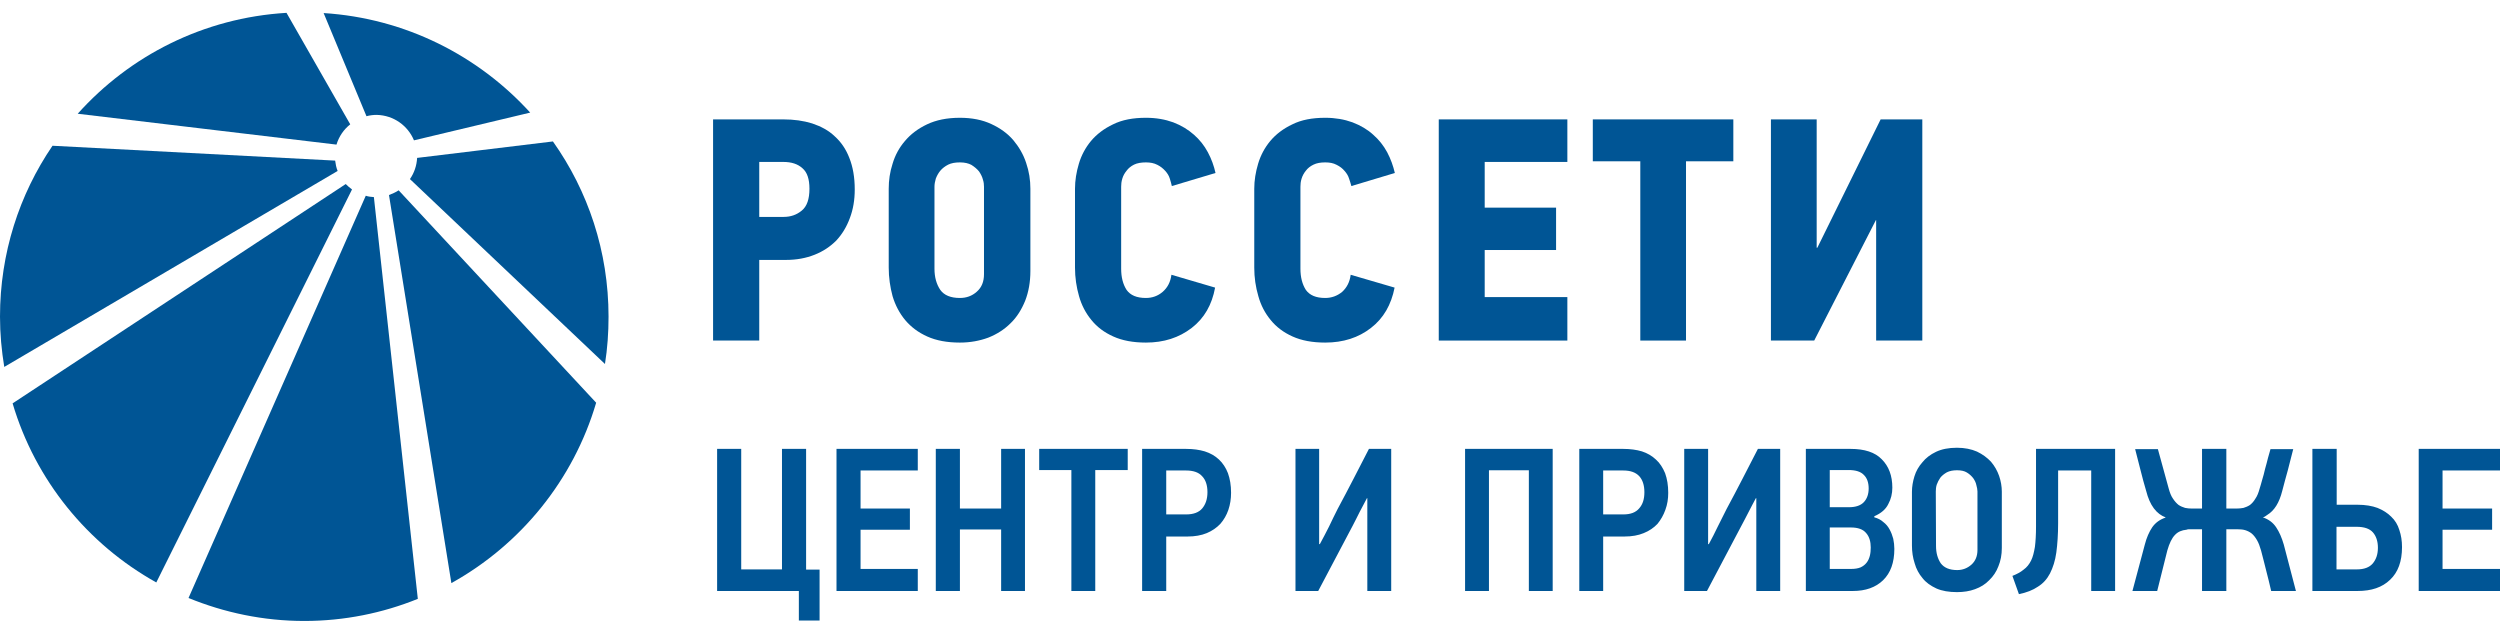
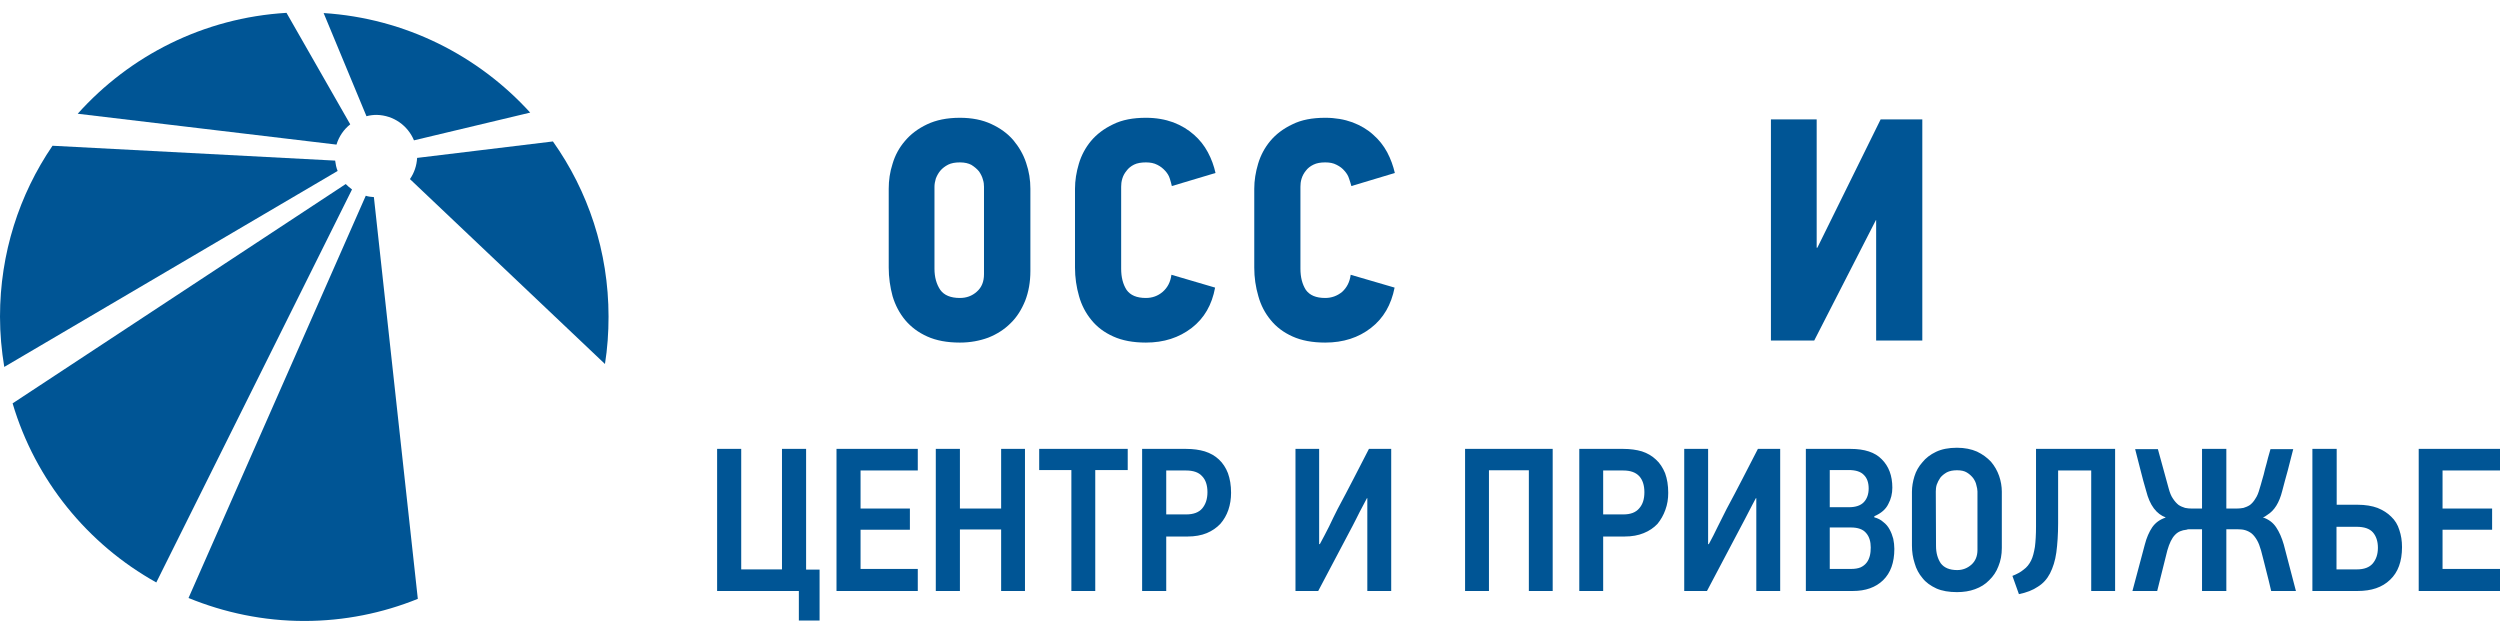
<svg xmlns="http://www.w3.org/2000/svg" width="213pt" height="54pt" viewBox="0 0 213 54" version="1.1">
  <g id="surface1">
    <path style=" stroke:none;fill-rule:nonzero;fill:rgb(0%,33.333%,58.431%);fill-opacity:1;" d="M 68.062 50.352 L 61.098 50.352 L 61.098 38.246 L 63.152 38.246 L 63.152 48.512 L 66.625 48.512 L 66.625 38.246 L 68.68 38.246 L 68.68 48.531 L 69.828 48.531 L 69.828 52.867 L 68.062 52.867 Z M 71.27 50.352 L 71.27 38.246 L 78.195 38.246 L 78.195 40.086 L 73.32 40.086 L 73.32 43.328 L 77.523 43.328 L 77.523 45.133 L 73.32 45.133 L 73.32 48.473 L 78.195 48.473 L 78.195 50.352 Z M 85.297 50.352 L 85.297 45.113 L 81.785 45.113 L 81.785 50.352 L 79.73 50.352 L 79.73 38.246 L 81.785 38.246 L 81.785 43.328 L 85.297 43.328 L 85.297 38.246 L 87.328 38.246 L 87.328 50.352 Z M 93.316 40.047 L 93.316 50.352 L 91.281 50.352 L 91.281 40.047 L 88.539 40.047 L 88.539 38.246 L 96.082 38.246 L 96.082 40.047 Z M 104.887 41.988 C 104.887 42.504 104.812 42.984 104.656 43.445 C 104.504 43.887 104.273 44.289 103.969 44.637 C 103.66 44.961 103.277 45.23 102.816 45.422 C 102.355 45.613 101.797 45.711 101.184 45.711 L 99.363 45.711 L 99.363 50.352 L 97.309 50.352 L 97.309 38.246 L 101.07 38.246 C 101.664 38.246 102.184 38.32 102.645 38.457 C 103.121 38.609 103.527 38.84 103.852 39.148 C 104.18 39.453 104.445 39.855 104.621 40.316 C 104.793 40.797 104.887 41.336 104.887 41.988 Z M 102.875 41.93 C 102.875 41.336 102.719 40.875 102.414 40.566 C 102.125 40.242 101.664 40.086 101.051 40.086 L 99.363 40.086 L 99.363 43.828 L 101.07 43.828 C 101.684 43.828 102.145 43.656 102.434 43.312 C 102.719 42.965 102.875 42.523 102.875 41.93 Z M 110.375 50.352 L 110.375 38.246 L 112.391 38.246 L 112.391 46.344 C 112.41 46.344 112.41 46.363 112.43 46.363 C 112.43 46.363 112.43 46.363 112.449 46.363 C 112.719 45.863 112.984 45.363 113.234 44.863 C 113.465 44.367 113.715 43.867 113.965 43.367 C 114.426 42.523 114.867 41.66 115.309 40.816 C 115.75 39.973 116.191 39.109 116.633 38.246 L 118.531 38.246 L 118.531 50.352 L 116.496 50.352 L 116.496 42.449 L 116.461 42.449 C 116.25 42.832 116.055 43.215 115.844 43.617 C 115.652 44.02 115.441 44.406 115.25 44.789 L 112.312 50.352 Z M 130.258 50.352 L 130.258 40.066 L 126.859 40.066 L 126.859 50.352 L 124.824 50.352 L 124.824 38.246 L 132.289 38.246 L 132.289 50.352 Z M 142.133 41.988 C 142.133 42.504 142.059 42.984 141.887 43.445 C 141.73 43.887 141.5 44.289 141.215 44.637 C 140.906 44.961 140.523 45.23 140.043 45.422 C 139.582 45.613 139.043 45.711 138.41 45.711 L 136.59 45.711 L 136.59 50.352 L 134.555 50.352 L 134.555 38.246 L 138.316 38.246 C 138.891 38.246 139.43 38.32 139.891 38.457 C 140.352 38.609 140.754 38.84 141.078 39.148 C 141.426 39.453 141.672 39.855 141.867 40.316 C 142.039 40.797 142.133 41.336 142.133 41.988 Z M 140.102 41.93 C 140.102 41.336 139.945 40.875 139.66 40.566 C 139.352 40.242 138.91 40.086 138.297 40.086 L 136.59 40.086 L 136.59 43.828 L 138.316 43.828 C 138.93 43.828 139.371 43.656 139.66 43.312 C 139.965 42.965 140.102 42.523 140.102 41.93 Z M 143.496 50.352 L 143.496 38.246 L 145.531 38.246 L 145.531 46.344 C 145.551 46.344 145.551 46.363 145.551 46.363 C 145.57 46.363 145.57 46.363 145.59 46.363 C 145.855 45.863 146.125 45.363 146.355 44.863 C 146.605 44.367 146.855 43.867 147.105 43.367 C 147.566 42.523 148.008 41.66 148.449 40.816 C 148.891 39.973 149.332 39.109 149.773 38.246 L 151.672 38.246 L 151.672 50.352 L 149.637 50.352 L 149.637 42.449 L 149.598 42.449 C 149.387 42.832 149.195 43.215 148.984 43.617 C 148.773 44.02 148.582 44.406 148.371 44.789 L 145.434 50.352 Z M 161.398 46.766 C 161.398 47.934 161.074 48.816 160.441 49.434 C 159.809 50.047 158.945 50.352 157.871 50.352 L 153.859 50.352 L 153.859 38.246 L 157.676 38.246 C 158.848 38.246 159.75 38.531 160.324 39.129 C 160.922 39.723 161.227 40.527 161.227 41.547 C 161.227 42.062 161.113 42.523 160.883 42.945 C 160.672 43.387 160.27 43.734 159.691 43.984 L 159.691 44.078 C 160 44.156 160.25 44.289 160.461 44.48 C 160.691 44.652 160.863 44.863 160.996 45.113 C 161.133 45.363 161.227 45.613 161.305 45.902 C 161.363 46.188 161.398 46.477 161.398 46.766 Z M 159.211 41.621 C 159.211 41.125 159.078 40.738 158.809 40.473 C 158.543 40.184 158.102 40.047 157.504 40.047 L 155.895 40.047 L 155.895 43.215 L 157.523 43.215 C 158.117 43.215 158.543 43.062 158.809 42.773 C 159.078 42.484 159.211 42.082 159.211 41.621 Z M 159.387 46.648 C 159.387 46.152 159.27 45.73 159 45.422 C 158.734 45.094 158.293 44.941 157.695 44.941 L 155.895 44.941 L 155.895 48.473 L 157.715 48.473 C 158.023 48.473 158.293 48.434 158.523 48.34 C 158.734 48.242 158.906 48.109 159.039 47.934 C 159.176 47.762 159.25 47.57 159.309 47.359 C 159.367 47.129 159.387 46.898 159.387 46.648 Z M 170.555 46.688 C 170.555 47.266 170.457 47.781 170.266 48.242 C 170.094 48.703 169.824 49.105 169.48 49.434 C 169.152 49.777 168.75 50.027 168.27 50.199 C 167.809 50.371 167.293 50.449 166.734 50.449 C 166.062 50.449 165.469 50.352 164.988 50.141 C 164.488 49.91 164.086 49.625 163.801 49.258 C 163.492 48.895 163.262 48.473 163.129 47.992 C 162.973 47.512 162.898 47.016 162.898 46.477 L 162.898 41.891 C 162.898 41.469 162.973 41.027 163.109 40.586 C 163.242 40.145 163.473 39.742 163.781 39.395 C 164.066 39.031 164.469 38.723 164.949 38.496 C 165.43 38.266 166.023 38.148 166.734 38.148 C 167.387 38.148 167.965 38.266 168.441 38.477 C 168.922 38.707 169.305 38.992 169.633 39.34 C 169.941 39.703 170.168 40.105 170.324 40.547 C 170.477 40.988 170.555 41.449 170.555 41.891 Z M 168.48 41.871 C 168.48 41.719 168.441 41.527 168.387 41.336 C 168.348 41.125 168.25 40.93 168.117 40.738 C 167.98 40.566 167.809 40.395 167.578 40.258 C 167.367 40.125 167.082 40.066 166.734 40.066 C 166.391 40.066 166.102 40.125 165.871 40.242 C 165.641 40.375 165.449 40.527 165.316 40.699 C 165.18 40.895 165.086 41.086 165.008 41.297 C 164.949 41.488 164.93 41.699 164.93 41.871 L 164.949 46.516 C 164.949 47.109 165.086 47.59 165.352 47.992 C 165.641 48.375 166.102 48.57 166.754 48.57 C 167.215 48.57 167.617 48.414 167.965 48.109 C 168.309 47.801 168.48 47.379 168.48 46.859 Z M 175.352 44.578 C 175.352 45.535 175.293 46.363 175.199 47.07 C 175.102 47.781 174.91 48.359 174.66 48.855 C 174.41 49.336 174.066 49.719 173.625 49.988 C 173.203 50.277 172.664 50.488 172.012 50.621 L 171.457 49.066 C 171.84 48.914 172.164 48.742 172.414 48.531 C 172.684 48.34 172.895 48.07 173.047 47.762 C 173.203 47.457 173.297 47.051 173.375 46.594 C 173.434 46.133 173.469 45.555 173.469 44.848 L 173.469 38.246 L 180.207 38.246 L 180.207 50.352 L 178.172 50.352 L 178.172 40.086 L 175.352 40.086 Z M 187.613 50.352 L 187.613 45.094 L 186.633 45.094 C 186.578 45.094 186.52 45.094 186.461 45.094 C 186.402 45.094 186.348 45.113 186.289 45.133 C 185.887 45.172 185.559 45.305 185.309 45.574 C 185.043 45.844 184.832 46.285 184.656 46.898 L 183.793 50.352 L 181.684 50.352 L 182.738 46.398 C 182.891 45.805 183.102 45.324 183.371 44.922 C 183.641 44.539 184.004 44.27 184.504 44.098 L 184.504 44.078 C 184.141 43.945 183.793 43.695 183.508 43.312 C 183.219 42.926 183.008 42.43 182.855 41.832 C 182.68 41.258 182.527 40.664 182.375 40.066 C 182.219 39.473 182.066 38.879 181.914 38.266 L 183.852 38.266 L 184.773 41.621 C 184.867 41.969 184.984 42.273 185.137 42.484 C 185.289 42.715 185.445 42.887 185.617 43.023 C 185.789 43.137 185.98 43.215 186.172 43.273 C 186.367 43.312 186.539 43.328 186.73 43.328 L 187.613 43.328 L 187.613 38.246 L 189.684 38.246 L 189.684 43.328 L 190.547 43.328 C 190.742 43.328 190.953 43.312 191.145 43.273 C 191.336 43.215 191.527 43.137 191.699 43.023 C 191.871 42.887 192.027 42.715 192.16 42.484 C 192.312 42.273 192.43 41.969 192.523 41.621 C 192.582 41.43 192.66 41.18 192.734 40.895 C 192.832 40.586 192.91 40.277 192.984 39.953 C 193.082 39.625 193.16 39.301 193.234 39.012 C 193.312 38.723 193.387 38.477 193.445 38.266 L 195.383 38.266 C 195.23 38.879 195.078 39.473 194.922 40.066 C 194.75 40.664 194.598 41.258 194.445 41.832 C 194.195 42.832 193.773 43.504 193.176 43.867 C 193.023 43.984 192.91 44.059 192.793 44.078 C 193.293 44.25 193.656 44.52 193.926 44.922 C 194.195 45.324 194.406 45.805 194.578 46.398 L 195.613 50.352 L 193.504 50.352 C 193.371 49.777 193.234 49.203 193.082 48.625 C 192.949 48.07 192.793 47.492 192.641 46.898 C 192.543 46.555 192.43 46.246 192.293 46.016 C 192.16 45.785 192.008 45.594 191.852 45.461 C 191.68 45.324 191.488 45.23 191.297 45.172 C 191.105 45.113 190.895 45.094 190.664 45.094 L 189.684 45.094 L 189.684 50.352 Z M 204.652 46.613 C 204.652 47.84 204.309 48.762 203.637 49.395 C 202.965 50.047 202.043 50.352 200.871 50.352 L 197.016 50.352 L 197.016 38.246 L 199.086 38.246 L 199.086 43.004 L 200.871 43.004 C 201.523 43.004 202.102 43.102 202.562 43.273 C 203.039 43.465 203.426 43.715 203.73 44.02 C 204.059 44.328 204.289 44.711 204.422 45.152 C 204.574 45.594 204.652 46.074 204.652 46.613 Z M 202.598 46.668 C 202.598 46.113 202.445 45.672 202.176 45.363 C 201.891 45.039 201.43 44.883 200.777 44.883 L 199.07 44.883 L 199.07 48.512 L 200.797 48.512 C 201.43 48.512 201.871 48.34 202.156 48.012 C 202.445 47.668 202.598 47.227 202.598 46.668 Z M 206.074 50.352 L 206.074 38.246 L 213 38.246 L 213 40.086 L 208.105 40.086 L 208.105 43.328 L 212.328 43.328 L 212.328 45.133 L 208.105 45.133 L 208.105 48.473 L 213 48.473 L 213 50.352 Z M 206.074 50.352 " />
-     <path style=" stroke:none;fill-rule:nonzero;fill:rgb(0%,33.333%,58.431%);fill-opacity:1;" d="M 71.113 11.609 C 70.598 11.113 69.945 10.766 69.195 10.516 C 68.449 10.285 67.641 10.172 66.738 10.172 L 60.754 10.172 L 60.754 29.016 L 64.688 29.016 L 64.688 22.145 L 66.969 22.145 C 67.871 22.145 68.68 21.992 69.406 21.703 C 70.137 21.414 70.73 21.012 71.25 20.496 C 71.75 19.957 72.133 19.324 72.402 18.594 C 72.688 17.848 72.824 17.039 72.824 16.141 C 72.824 15.102 72.668 14.219 72.363 13.453 C 72.074 12.703 71.652 12.09 71.113 11.609 Z M 68.312 17.941 C 67.871 18.309 67.355 18.48 66.777 18.48 L 64.688 18.48 L 64.688 13.797 L 66.738 13.797 C 67.43 13.797 67.969 13.969 68.371 14.336 C 68.773 14.68 68.965 15.258 68.965 16.082 C 68.965 16.965 68.754 17.578 68.312 17.941 Z M 68.312 17.941 " />
    <path style=" stroke:none;fill-rule:nonzero;fill:rgb(0%,33.333%,58.431%);fill-opacity:1;" d="M 86.332 11.938 C 85.852 11.379 85.219 10.918 84.473 10.574 C 83.703 10.211 82.801 10.035 81.785 10.035 C 80.672 10.035 79.75 10.23 78.984 10.594 C 78.215 10.957 77.582 11.438 77.102 12.012 C 76.602 12.59 76.258 13.242 76.047 13.953 C 75.816 14.66 75.719 15.371 75.719 16.082 L 75.719 22.797 C 75.719 23.641 75.836 24.449 76.047 25.234 C 76.277 26.004 76.641 26.691 77.121 27.27 C 77.621 27.863 78.234 28.324 79 28.668 C 79.77 29.016 80.691 29.188 81.785 29.188 C 82.668 29.188 83.473 29.035 84.203 28.766 C 84.93 28.477 85.566 28.074 86.102 27.539 C 86.641 27.02 87.043 26.367 87.348 25.617 C 87.637 24.871 87.789 24.027 87.789 23.086 L 87.789 16.082 C 87.789 15.332 87.676 14.605 87.426 13.875 C 87.195 13.164 86.812 12.512 86.332 11.938 Z M 83.836 23.355 C 83.836 23.988 83.645 24.484 83.223 24.852 C 82.82 25.215 82.34 25.387 81.785 25.387 C 80.996 25.387 80.441 25.156 80.113 24.699 C 79.789 24.219 79.617 23.621 79.617 22.895 L 79.617 15.91 C 79.617 15.699 79.656 15.469 79.73 15.219 C 79.828 14.969 79.941 14.758 80.113 14.547 C 80.289 14.336 80.52 14.164 80.785 14.027 C 81.055 13.895 81.383 13.836 81.785 13.836 C 82.188 13.836 82.512 13.914 82.762 14.047 C 83.031 14.219 83.242 14.395 83.414 14.605 C 83.57 14.836 83.684 15.062 83.742 15.293 C 83.82 15.523 83.836 15.734 83.836 15.91 Z M 83.836 23.355 " />
    <path style=" stroke:none;fill-rule:nonzero;fill:rgb(0%,33.333%,58.431%);fill-opacity:1;" d="M 95.621 15.219 C 95.695 14.969 95.812 14.758 95.984 14.547 C 96.137 14.336 96.348 14.164 96.617 14.027 C 96.887 13.895 97.23 13.836 97.633 13.836 C 98 13.836 98.324 13.895 98.613 14.047 C 98.883 14.18 99.094 14.355 99.285 14.566 C 99.457 14.758 99.594 14.969 99.668 15.219 C 99.746 15.469 99.805 15.68 99.84 15.852 L 103.562 14.738 C 103.43 14.145 103.219 13.547 102.91 12.973 C 102.605 12.398 102.203 11.898 101.723 11.477 C 101.223 11.035 100.648 10.688 99.957 10.422 C 99.266 10.172 98.5 10.035 97.633 10.035 C 96.523 10.035 95.602 10.211 94.832 10.594 C 94.066 10.957 93.434 11.438 92.953 12.012 C 92.473 12.59 92.129 13.242 91.918 13.953 C 91.707 14.66 91.59 15.371 91.59 16.082 L 91.59 22.797 C 91.59 23.641 91.707 24.449 91.934 25.234 C 92.148 26.004 92.512 26.691 92.992 27.27 C 93.469 27.863 94.086 28.324 94.852 28.668 C 95.621 29.016 96.539 29.188 97.633 29.188 C 99.168 29.188 100.457 28.766 101.531 27.941 C 102.605 27.113 103.258 25.965 103.527 24.504 L 99.805 23.41 C 99.727 24.027 99.477 24.504 99.055 24.871 C 98.652 25.215 98.172 25.387 97.633 25.387 C 96.848 25.387 96.309 25.156 95.984 24.699 C 95.676 24.219 95.523 23.621 95.523 22.895 L 95.523 15.91 C 95.523 15.699 95.543 15.469 95.621 15.219 Z M 95.621 15.219 " />
    <path style=" stroke:none;fill-rule:nonzero;fill:rgb(0%,33.333%,58.431%);fill-opacity:1;" d="M 110.895 15.219 C 110.973 14.969 111.086 14.758 111.258 14.547 C 111.414 14.336 111.625 14.164 111.91 14.027 C 112.18 13.895 112.508 13.836 112.91 13.836 C 113.293 13.836 113.602 13.895 113.887 14.047 C 114.156 14.18 114.387 14.355 114.559 14.566 C 114.73 14.758 114.867 14.969 114.941 15.219 C 115.02 15.469 115.098 15.68 115.137 15.852 L 118.84 14.738 C 118.703 14.145 118.492 13.547 118.188 12.973 C 117.879 12.398 117.477 11.898 116.996 11.477 C 116.516 11.035 115.922 10.688 115.23 10.422 C 114.539 10.172 113.773 10.035 112.91 10.035 C 111.797 10.035 110.875 10.211 110.109 10.594 C 109.34 10.957 108.707 11.438 108.227 12.012 C 107.746 12.59 107.402 13.242 107.191 13.953 C 106.98 14.66 106.863 15.371 106.863 16.082 L 106.863 22.797 C 106.863 23.641 106.98 24.449 107.211 25.234 C 107.422 26.004 107.785 26.691 108.266 27.27 C 108.746 27.863 109.359 28.324 110.125 28.668 C 110.895 29.016 111.816 29.188 112.91 29.188 C 114.445 29.188 115.75 28.766 116.805 27.941 C 117.879 27.113 118.531 25.965 118.82 24.504 L 115.078 23.41 C 115 24.027 114.75 24.504 114.348 24.871 C 113.926 25.215 113.445 25.387 112.91 25.387 C 112.121 25.387 111.586 25.156 111.258 24.699 C 110.953 24.219 110.797 23.621 110.797 22.895 L 110.797 15.91 C 110.797 15.699 110.816 15.469 110.895 15.219 Z M 110.895 15.219 " />
-     <path style=" stroke:none;fill-rule:nonzero;fill:rgb(0%,33.333%,58.431%);fill-opacity:1;" d="M 122.582 29.016 L 133.539 29.016 L 133.539 25.312 L 126.496 25.312 L 126.496 21.301 L 132.578 21.301 L 132.578 17.691 L 126.496 17.691 L 126.496 13.797 L 133.539 13.797 L 133.539 10.172 L 122.582 10.172 Z M 122.582 29.016 " />
-     <path style=" stroke:none;fill-rule:nonzero;fill:rgb(0%,33.333%,58.431%);fill-opacity:1;" d="M 135.707 13.742 L 139.754 13.742 L 139.754 29.016 L 143.648 29.016 L 143.648 13.742 L 147.68 13.742 L 147.68 10.172 L 135.707 10.172 Z M 135.707 13.742 " />
    <path style=" stroke:none;fill-rule:nonzero;fill:rgb(0%,33.333%,58.431%);fill-opacity:1;" d="M 160.23 10.172 L 154.836 21.109 L 154.781 21.109 L 154.781 10.172 L 150.883 10.172 L 150.883 29.016 L 154.57 29.016 L 159.828 18.75 L 159.848 18.75 L 159.848 29.016 L 163.781 29.016 L 163.781 10.172 Z M 160.23 10.172 " />
    <path style=" stroke:none;fill-rule:nonzero;fill:rgb(0%,33.333%,58.431%);fill-opacity:1;" d="M 28.555 13.684 L 4.473 12.418 C 1.648 16.562 0 21.57 0 26.98 C 0 28.438 0.133 29.859 0.363 31.262 L 28.766 14.566 C 28.648 14.277 28.594 13.988 28.555 13.684 Z M 28.555 13.684 " />
    <path style=" stroke:none;fill-rule:nonzero;fill:rgb(0%,33.333%,58.431%);fill-opacity:1;" d="M 35.539 13.453 C 35.5 14.125 35.289 14.738 34.926 15.258 L 51.543 31.012 C 51.754 29.688 51.848 28.344 51.848 26.98 C 51.848 21.414 50.102 16.273 47.109 12.051 Z M 35.539 13.453 " />
    <path style=" stroke:none;fill-rule:nonzero;fill:rgb(0%,33.333%,58.431%);fill-opacity:1;" d="M 29.457 15.68 L 1.074 34.367 C 3.012 40.914 7.465 46.363 13.316 49.625 L 29.992 16.141 C 29.801 16.004 29.629 15.852 29.457 15.68 Z M 29.457 15.68 " />
    <path style=" stroke:none;fill-rule:nonzero;fill:rgb(0%,33.333%,58.431%);fill-opacity:1;" d="M 31.164 16.676 L 16.062 50.949 C 19.113 52.195 22.434 52.906 25.926 52.906 C 29.34 52.906 32.602 52.234 35.598 51.023 L 31.855 16.793 C 31.605 16.773 31.375 16.754 31.164 16.676 Z M 31.164 16.676 " />
-     <path style=" stroke:none;fill-rule:nonzero;fill:rgb(0%,33.333%,58.431%);fill-opacity:1;" d="M 33.141 16.617 L 38.457 49.68 C 44.367 46.398 48.855 40.895 50.793 34.312 L 33.965 16.215 C 33.715 16.387 33.426 16.504 33.141 16.617 Z M 33.141 16.617 " />
    <path style=" stroke:none;fill-rule:nonzero;fill:rgb(0%,33.333%,58.431%);fill-opacity:1;" d="M 29.84 10.594 L 24.41 1.094 C 17.348 1.516 11.055 4.742 6.621 9.691 L 28.668 12.32 C 28.879 11.629 29.281 11.035 29.84 10.594 Z M 29.84 10.594 " />
    <path style=" stroke:none;fill-rule:nonzero;fill:rgb(0%,33.333%,58.431%);fill-opacity:1;" d="M 32.102 9.789 C 33.543 9.824 34.75 10.707 35.27 11.957 L 45.172 9.594 C 40.758 4.742 34.539 1.555 27.574 1.113 L 31.223 9.902 C 31.508 9.824 31.797 9.789 32.102 9.789 Z M 32.102 9.789 " />
  </g>
</svg>